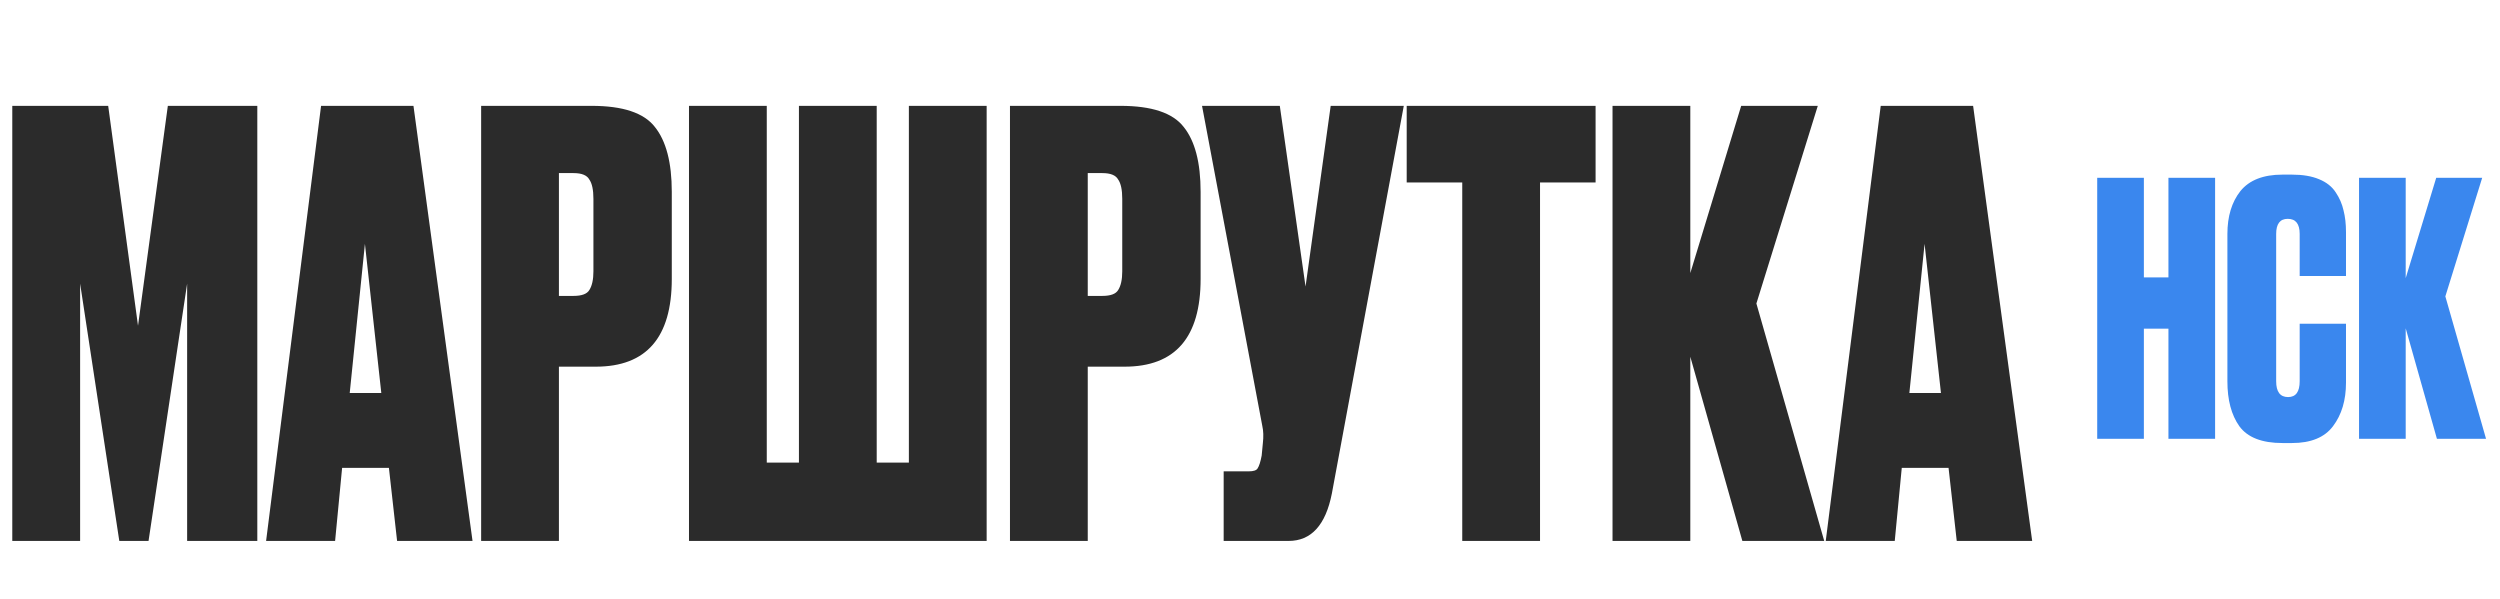
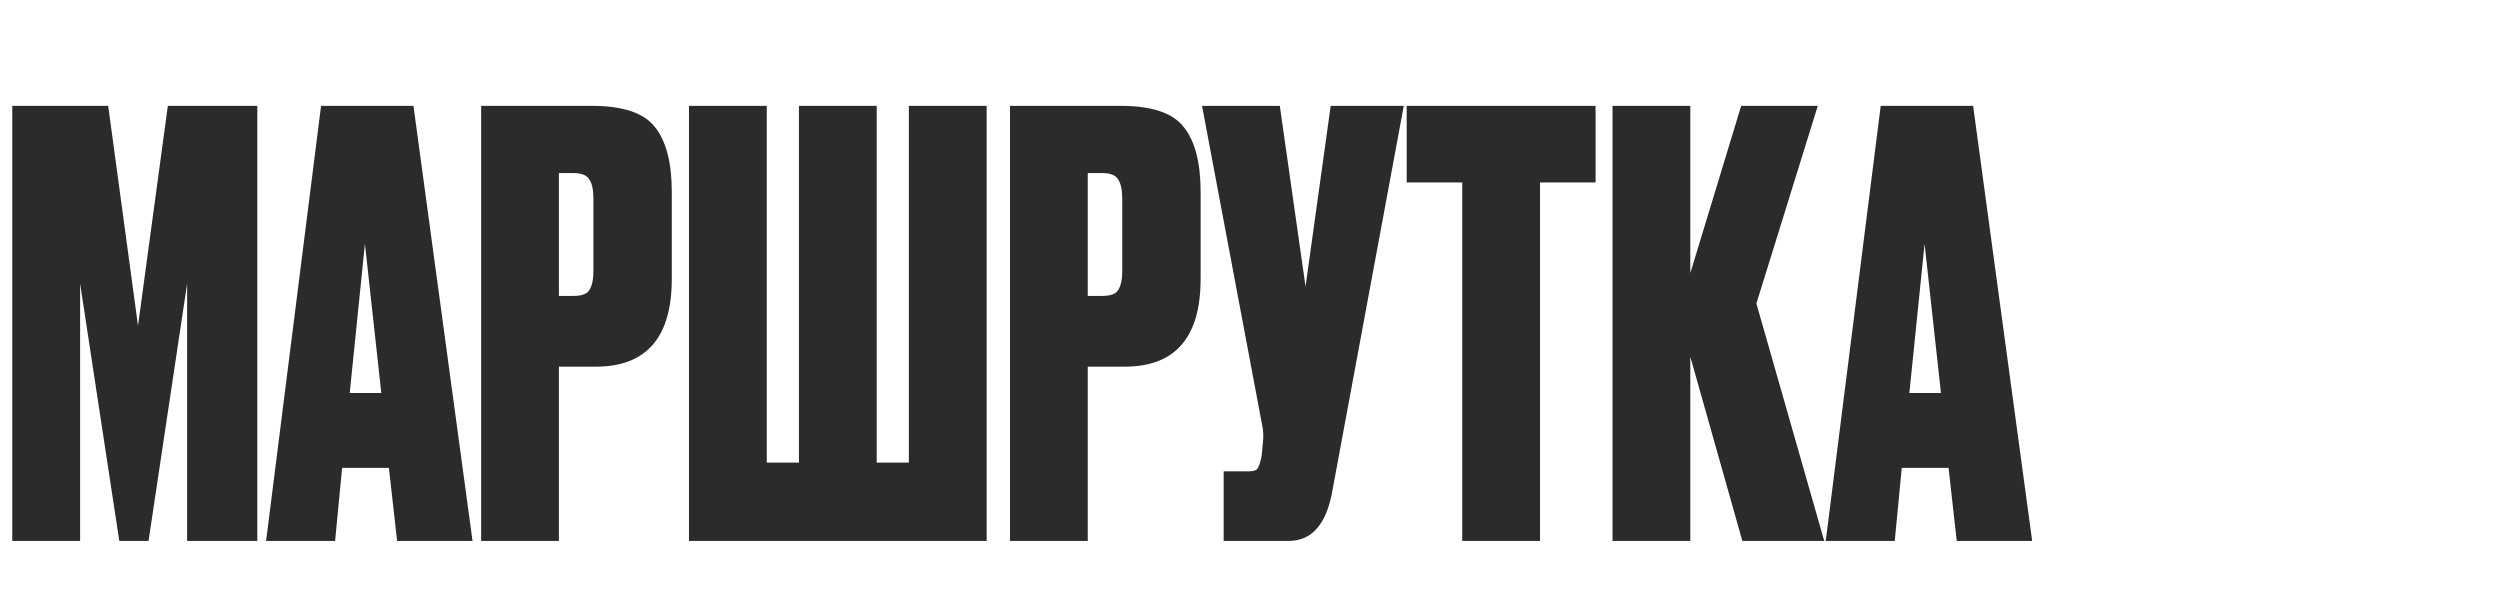
<svg xmlns="http://www.w3.org/2000/svg" width="171" height="41" viewBox="0 0 171 41" fill="none">
  <path d="M0.84 37V7.24H7.4L9.44 22.28L11.48 7.24H17.6V37H12.8V19.4L10.16 37H8.16L5.48 19.4V37H0.84ZM27.161 37L26.601 32H23.401L22.921 37H18.201L21.961 7.24H28.281L32.321 37H27.161ZM24.961 16.68L23.921 26.88H26.081L24.961 16.68ZM40.75 25.08H38.23V37H32.91V7.24H40.47C42.604 7.24 44.044 7.72 44.79 8.68C45.564 9.64 45.95 11.12 45.95 13.12V19.08C45.95 23.08 44.217 25.08 40.75 25.08ZM38.23 11.84V20.24H39.23C39.79 20.24 40.15 20.107 40.31 19.84C40.497 19.547 40.59 19.12 40.59 18.56V13.6C40.59 12.987 40.497 12.547 40.31 12.28C40.15 11.987 39.79 11.84 39.23 11.84H38.23ZM47.127 37V7.24H52.447V31.64H54.647V7.24H59.967V31.64H62.167V7.24H67.487V37H47.127ZM76.922 25.08H74.402V37H69.082V7.24H76.642C78.775 7.24 80.216 7.72 80.962 8.68C81.736 9.64 82.122 11.12 82.122 13.12V19.08C82.122 23.08 80.389 25.08 76.922 25.08ZM74.402 11.84V20.24H75.402C75.962 20.24 76.322 20.107 76.482 19.84C76.669 19.547 76.762 19.12 76.762 18.56V13.6C76.762 12.987 76.669 12.547 76.482 12.28C76.322 11.987 75.962 11.84 75.402 11.84H74.402ZM96.019 7.24L91.099 33.76C90.672 35.92 89.686 37 88.139 37H83.699V32.24H85.419C85.739 32.24 85.939 32.173 86.019 32.04C86.126 31.88 86.219 31.587 86.299 31.16L86.379 30.32C86.432 29.867 86.419 29.467 86.339 29.12L82.219 7.24H87.539L89.299 19.6L91.019 7.24H96.019ZM96.218 7.24H109.138V12.48H105.338V37H100.018V12.48H96.218V7.24ZM119.177 37L115.617 24.4V37H110.297V7.24H115.617V18.68L119.097 7.24H124.337L120.137 20.76L124.777 37H119.177ZM133.841 37L133.281 32H130.081L129.601 37H124.881L128.641 7.24H134.961L139.001 37H133.841ZM131.641 16.68L130.601 26.88H132.761L131.641 16.68Z" fill="#2B2B2B" />
-   <path d="M146.641 22.48V30.016H143.449V12.16H146.641V18.976H148.321V12.16H151.513V30.016H148.321V22.48H146.641ZM157.298 26.08V22.144H160.466V26.176C160.466 27.376 160.17 28.368 159.578 29.152C159.002 29.92 158.066 30.304 156.77 30.304H156.122C154.714 30.304 153.73 29.92 153.17 29.152C152.626 28.384 152.354 27.36 152.354 26.08V16C152.354 14.8 152.65 13.824 153.242 13.072C153.85 12.32 154.81 11.944 156.122 11.944H156.77C157.506 11.944 158.122 12.048 158.618 12.256C159.13 12.464 159.514 12.768 159.77 13.168C160.026 13.552 160.202 13.96 160.298 14.392C160.41 14.824 160.466 15.32 160.466 15.88V18.88H157.298V16C157.298 15.312 157.026 14.968 156.482 14.968C155.954 14.968 155.69 15.312 155.69 16V26.08C155.69 26.8 155.962 27.16 156.506 27.16C157.034 27.16 157.298 26.8 157.298 26.08ZM166.686 30.016L164.55 22.456V30.016H161.358V12.16H164.55V19.024L166.638 12.16H169.782L167.262 20.272L170.046 30.016H166.686Z" fill="#3A87EE" />
</svg>